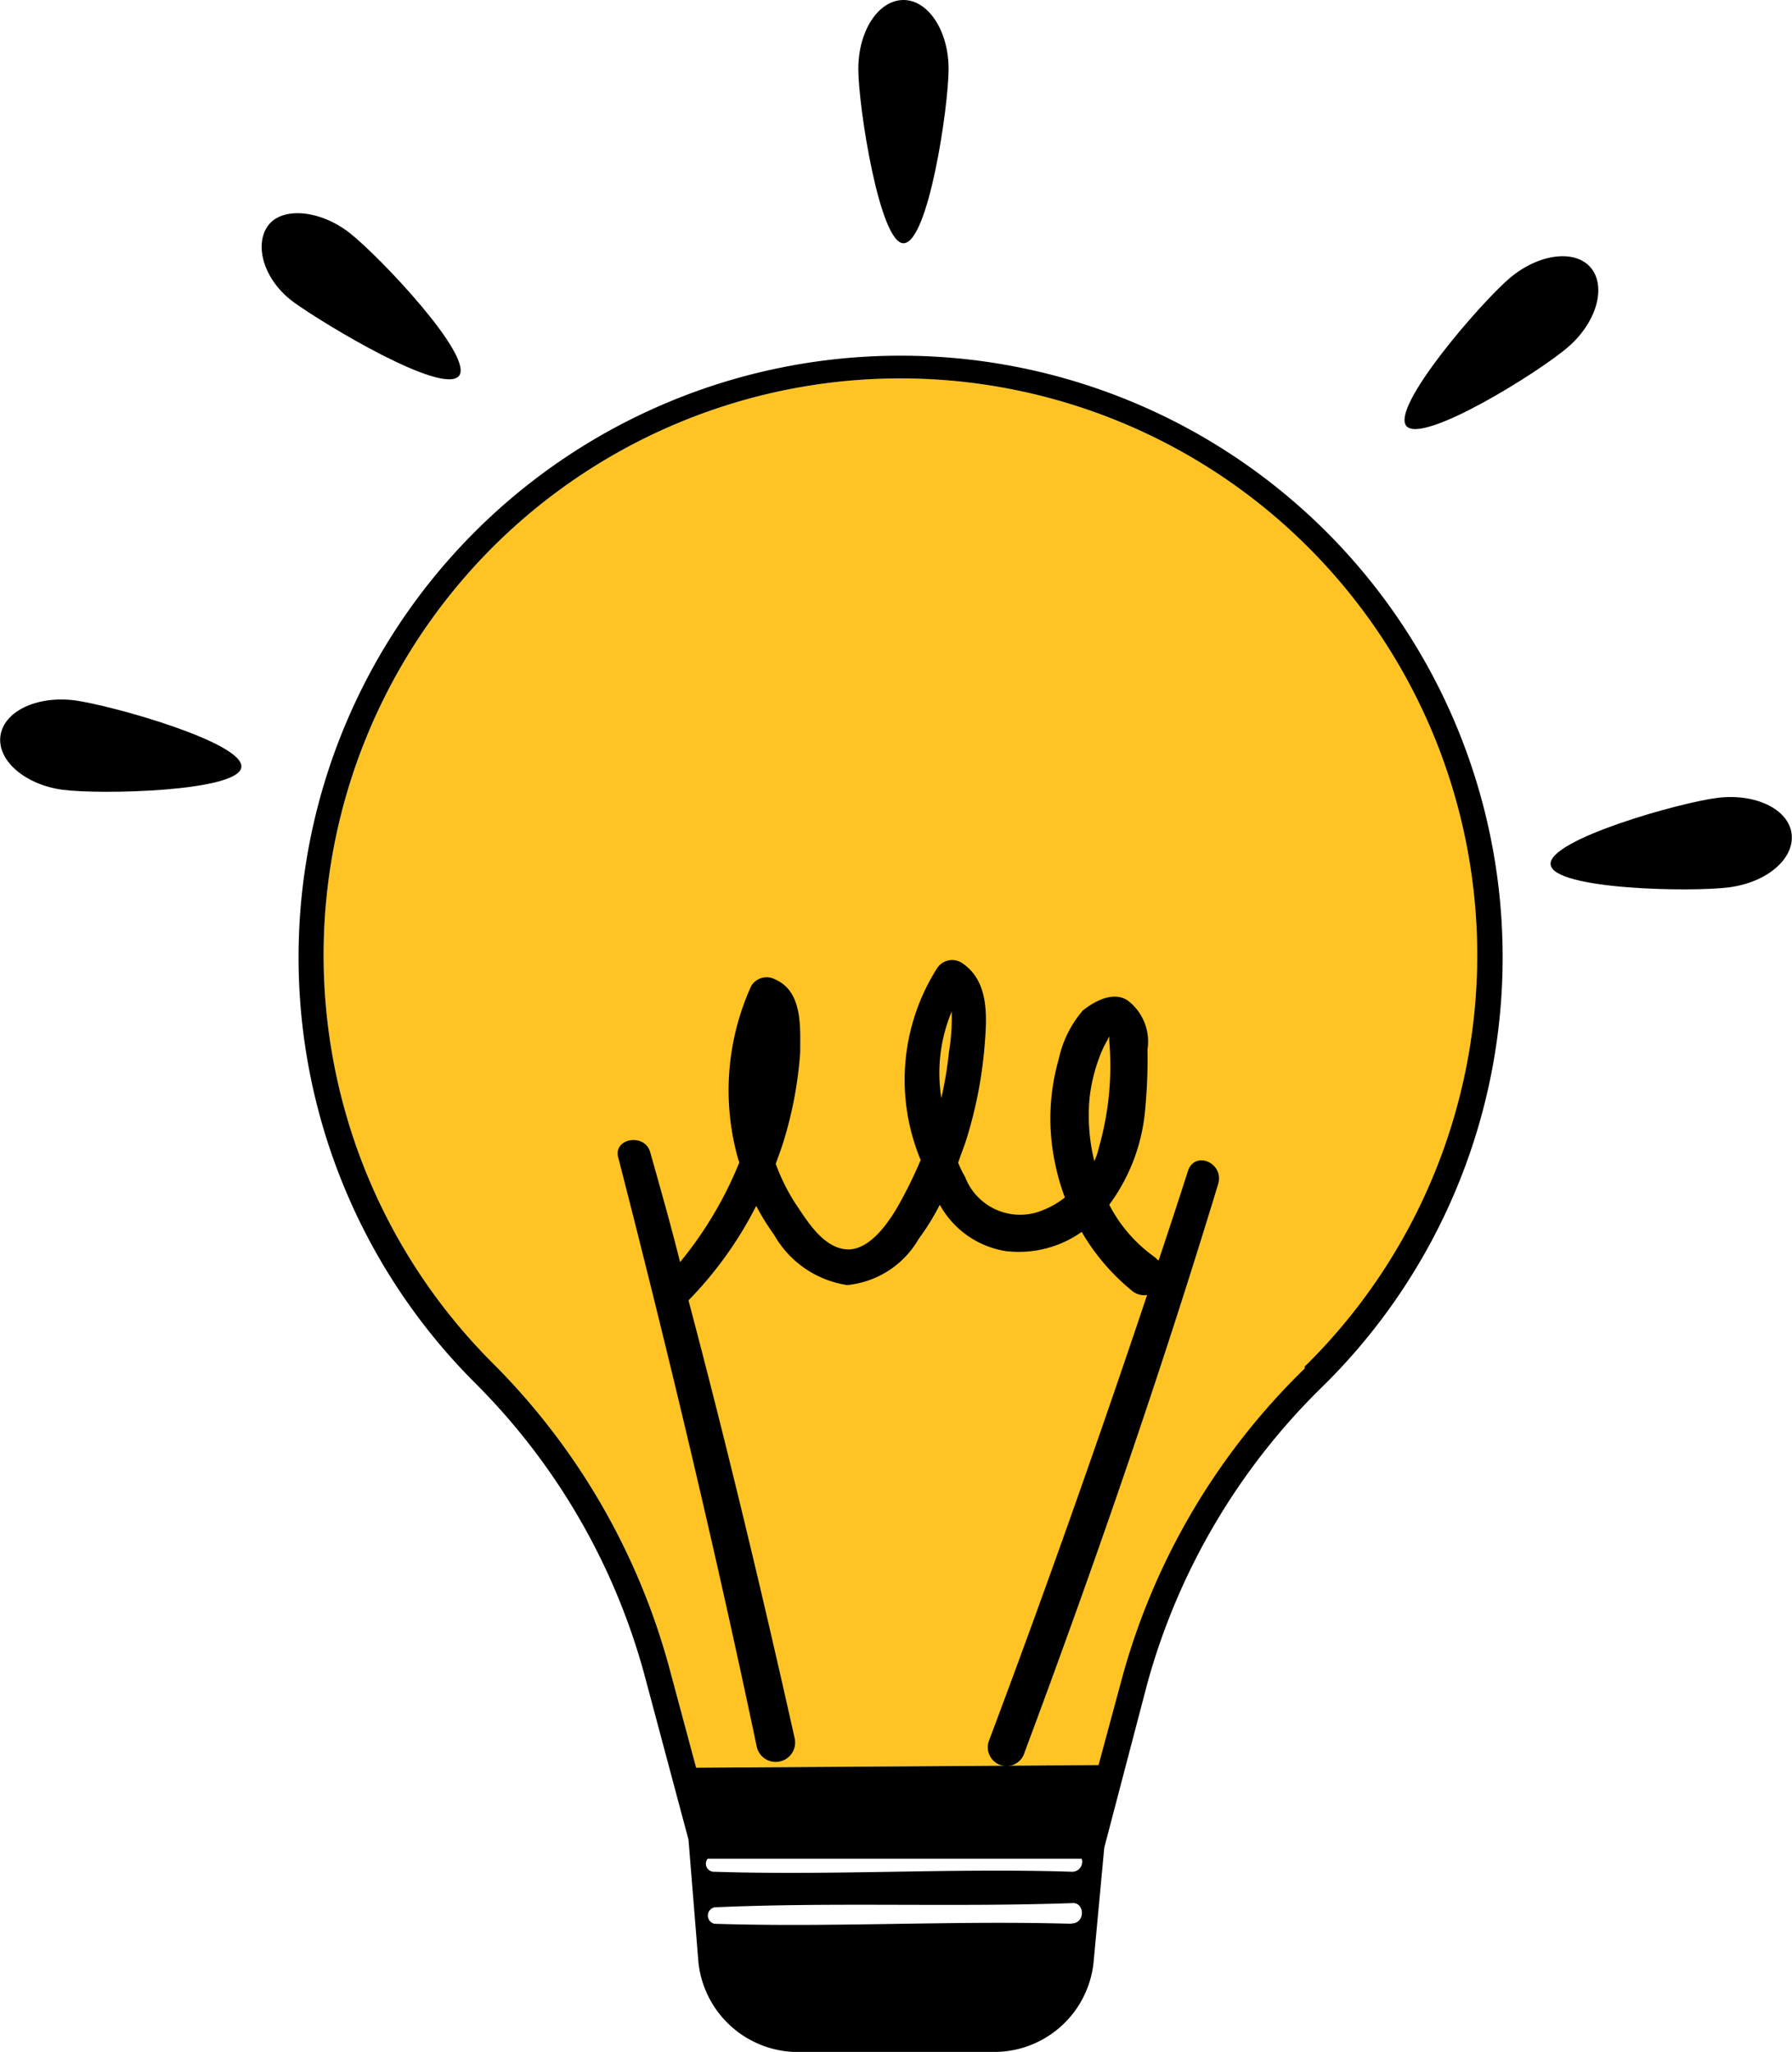
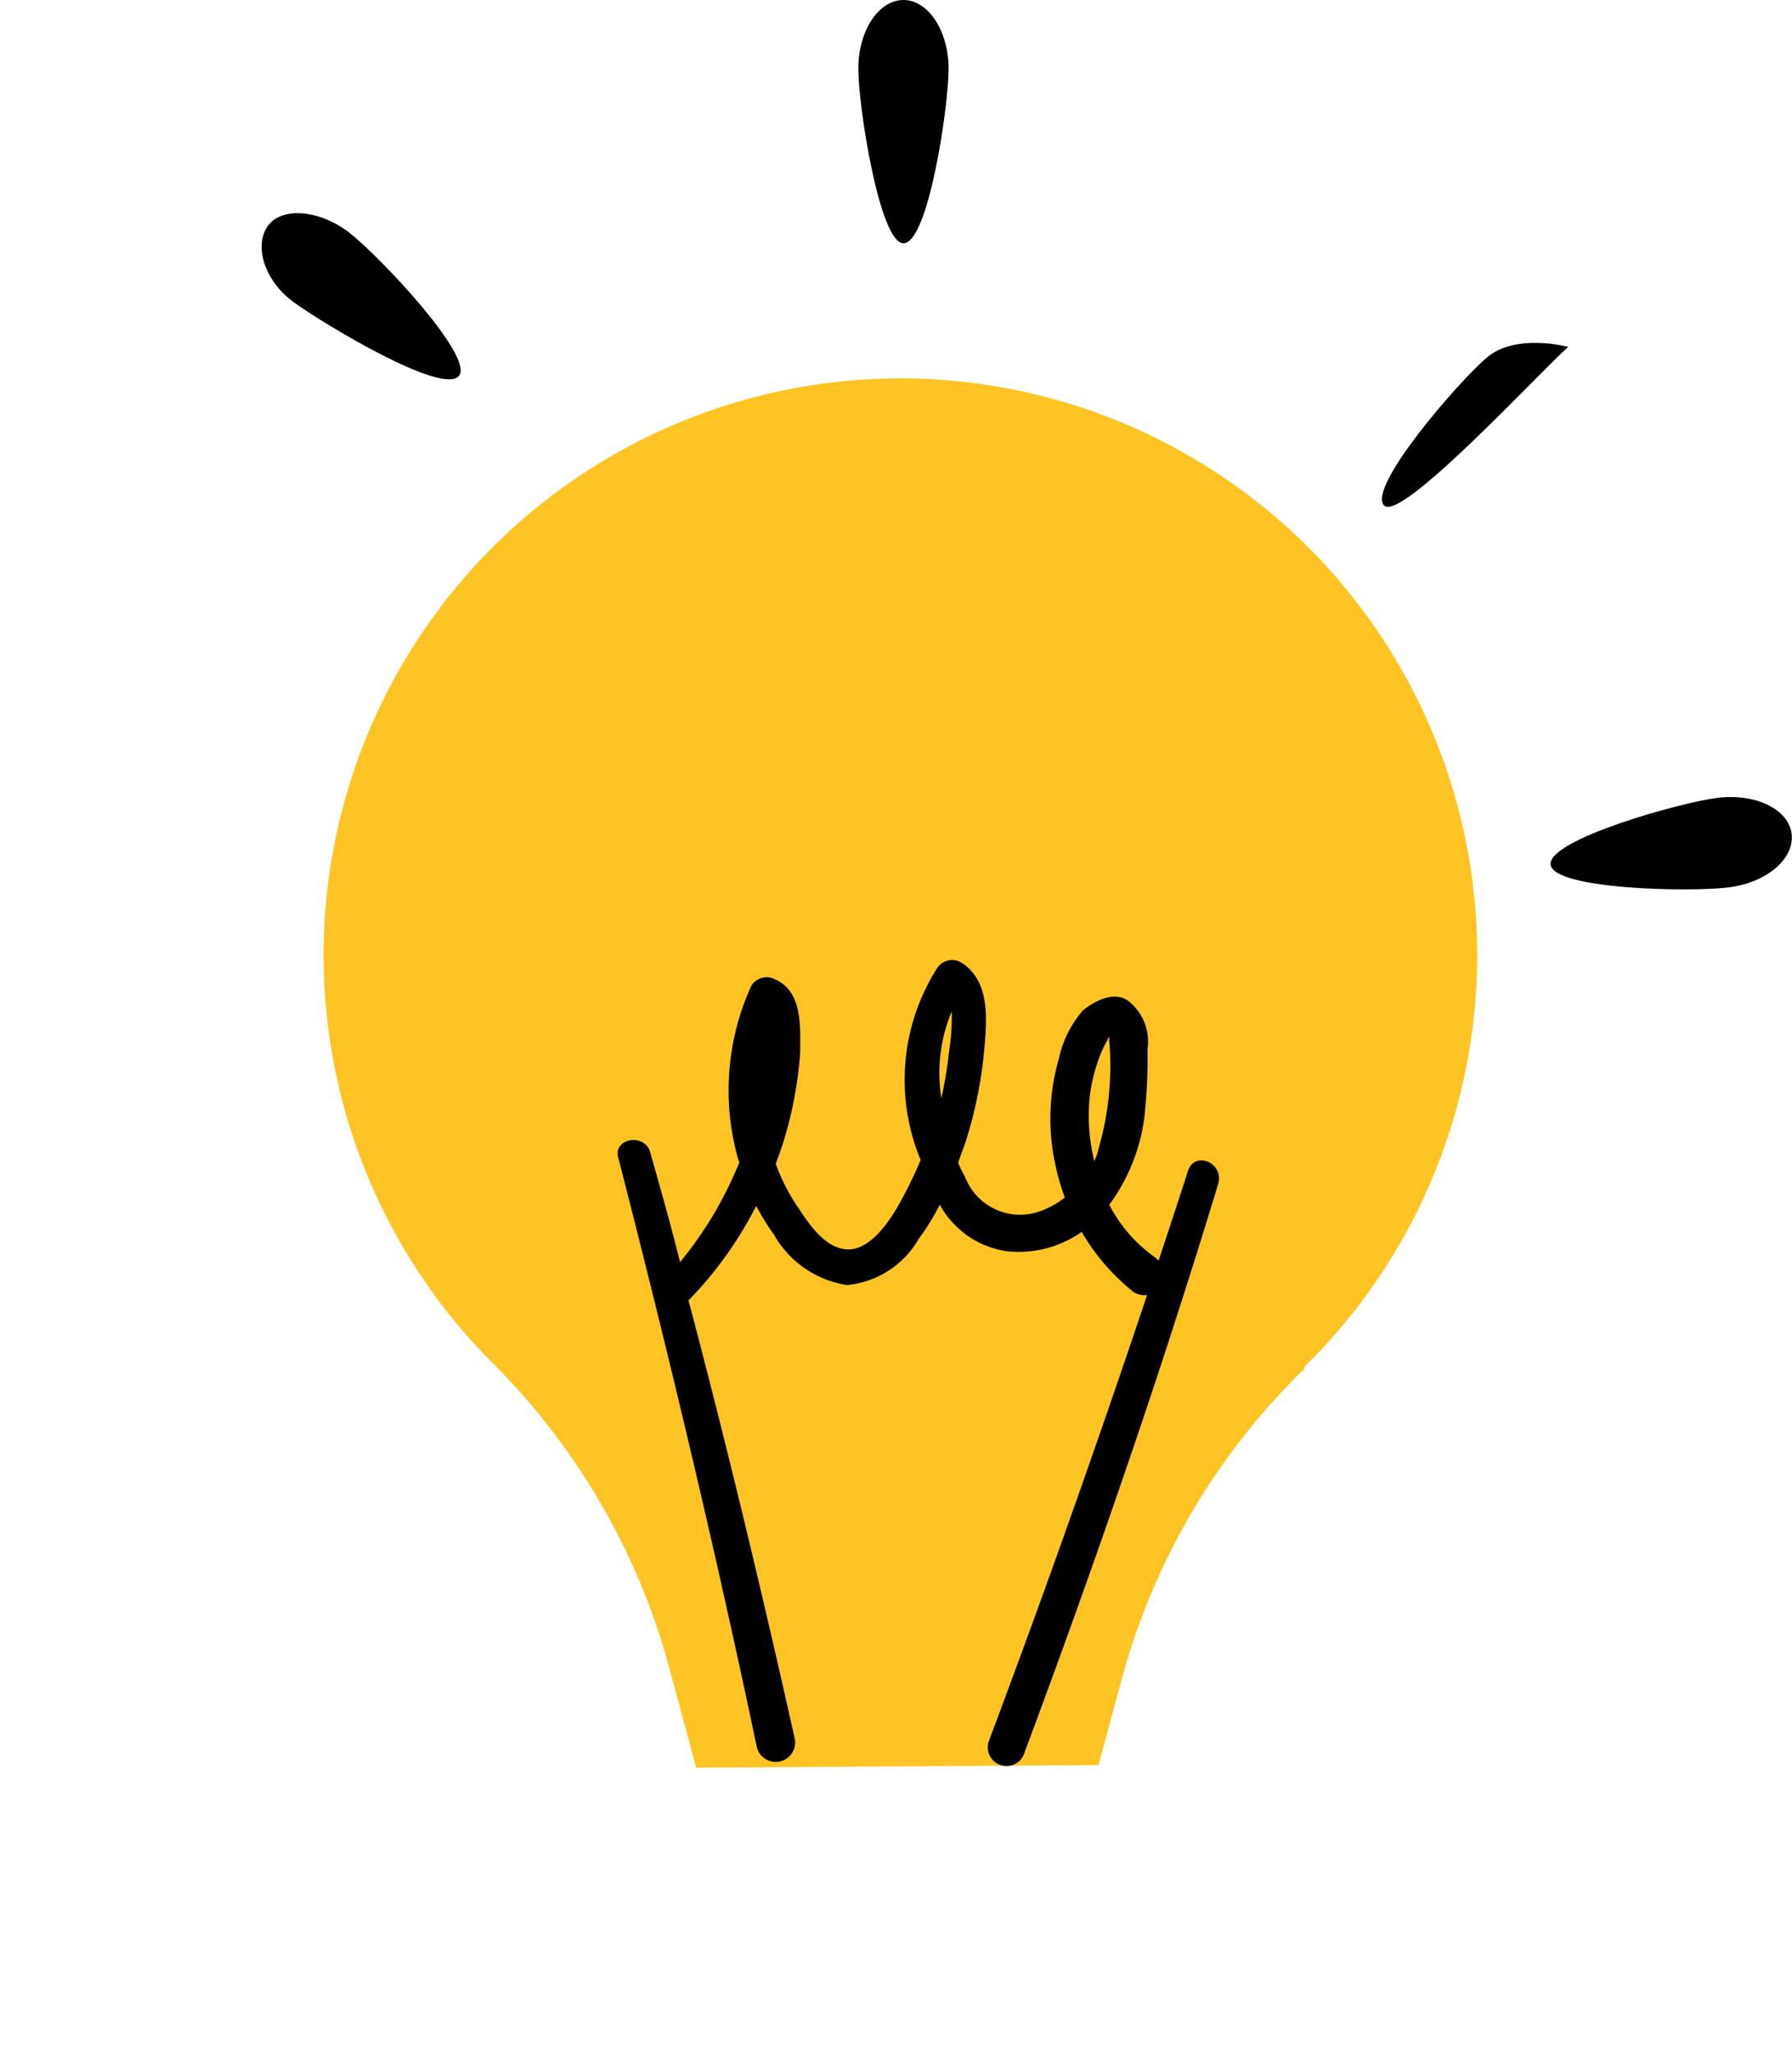
<svg xmlns="http://www.w3.org/2000/svg" id="Layer_1" data-name="Layer 1" viewBox="0 0 46.85 53.65">
  <defs>
    <style>.cls-1{fill:#ffc424;}</style>
  </defs>
  <path class="cls-1" d="M34.11,35.78a17.84,17.84,0,0,0-4.75,8l-.64,2.37-10.52.07-.72-2.68a17.86,17.86,0,0,0-4.61-7.91,15.08,15.08,0,1,1,21.24.1Z" />
-   <path d="M23.54,9.3A15.73,15.73,0,0,0,12.4,36.14a17.11,17.11,0,0,1,4.44,7.62L18,48.1l.26,3.21A2.62,2.62,0,0,0,21,53.65h4.92a2.61,2.61,0,0,0,2.67-2.34l.28-3L30,44a17.25,17.25,0,0,1,4.58-7.75,15.73,15.73,0,0,0-11-26.95Zm4.49,41c-3.11-.09-6.24.1-9.35,0a.22.22,0,0,1,0-.43c3.11-.14,6.24,0,9.35-.11C28.37,49.73,28.38,50.31,28,50.29ZM18.5,48.6h9.78a.26.26,0,0,1-.25.34c-3.11-.1-6.24.1-9.35,0A.21.21,0,0,1,18.5,48.6ZM34.11,35.78a17.84,17.84,0,0,0-4.75,8l-.64,2.37-10.52.07-.72-2.68a17.86,17.86,0,0,0-4.61-7.91,15.08,15.08,0,1,1,21.24.1Z" />
  <path d="M23.62,6.36c.65,0,1.18-3.57,1.18-4.56S24.27,0,23.62,0s-1.18.8-1.18,1.8S23,6.36,23.62,6.36Z" />
-   <path d="M41,9.07c.75-.65,1-1.58.59-2.07s-1.37-.37-2.13.28-3.11,3.37-2.69,3.86S40.27,9.71,41,9.07Z" />
+   <path d="M41,9.07s-1.37-.37-2.13.28-3.11,3.37-2.69,3.86S40.27,9.71,41,9.07Z" />
  <path d="M46.84,21.8c-.08-.64-.94-1.06-1.93-.94s-4.46,1.1-4.37,1.75,3.68.72,4.67.59S46.92,22.45,46.84,21.8Z" />
  <path d="M12,9.83c.4-.51-2.08-3.13-2.86-3.74S7.36,5.4,7,5.91s-.1,1.43.69,2S11.56,10.34,12,9.83Z" />
-   <path d="M1.94,18.31c-1-.12-1.85.3-1.93.94s.65,1.27,1.63,1.4,4.59.05,4.67-.59S2.92,18.44,1.94,18.31Z" />
  <path d="M31.06,30.61c-.25.78-.51,1.57-.77,2.35l-.1-.09A3.83,3.83,0,0,1,29,31.5,4.89,4.89,0,0,0,29.94,29,13.82,13.82,0,0,0,30,27.44a1.35,1.35,0,0,0-.49-1.26c-.38-.29-.9,0-1.2.24a2.87,2.87,0,0,0-.63,1.27,5.65,5.65,0,0,0-.1,2.71,5.88,5.88,0,0,0,.26.91,2.29,2.29,0,0,1-.74.39,1.54,1.54,0,0,1-1.87-.93,2.53,2.53,0,0,1-.18-.37c.06-.18.13-.36.19-.53a11.31,11.31,0,0,0,.51-2.64c.06-.74.08-1.63-.63-2.07a.47.47,0,0,0-.63.17,5.45,5.45,0,0,0-.42,5,11.54,11.54,0,0,1-.63,1.27c-.27.45-.77,1.15-1.37,1.06s-1-.79-1.3-1.23a5.32,5.32,0,0,1-.49-1c.07-.19.14-.38.2-.57a10.39,10.39,0,0,0,.44-2.34c0-.66.07-1.59-.65-1.91a.47.47,0,0,0-.63.17,6.59,6.59,0,0,0-.36,4.46.88.88,0,0,0,.05.15A10,10,0,0,1,17.78,33c-.25-1-.51-1.91-.78-2.87-.14-.52-1-.37-.83.16,1.31,5.1,2.53,10.22,3.61,15.36a.49.49,0,0,0,1-.18C19.92,41.62,19,37.78,18,34a10,10,0,0,0,1.77-2.47,6.45,6.45,0,0,0,.47.76,2.65,2.65,0,0,0,1.91,1.31,2.43,2.43,0,0,0,1.87-1.21,6.27,6.27,0,0,0,.55-.89,2.4,2.4,0,0,0,1.71,1.21,2.85,2.85,0,0,0,2-.5,5.62,5.62,0,0,0,1.28,1.51.51.51,0,0,0,.43.14c-1.31,3.91-2.69,7.81-4.14,11.67a.49.49,0,0,0,.91.36c1.84-4.93,3.56-9.9,5.09-14.94C32,30.4,31.24,30.08,31.06,30.61ZM24.81,27.5a9.85,9.85,0,0,1-.2,1.21,4.18,4.18,0,0,1,.27-2.26A5.3,5.3,0,0,1,24.81,27.5Zm3.8,2.86a5,5,0,0,1-.13-1.59,4.34,4.34,0,0,1,.26-1.12,2.86,2.86,0,0,1,.22-.47A.57.57,0,0,1,29,27.1s0,.06,0,.11A7.74,7.74,0,0,1,28.73,30,1.75,1.75,0,0,1,28.61,30.36Z" />
</svg>